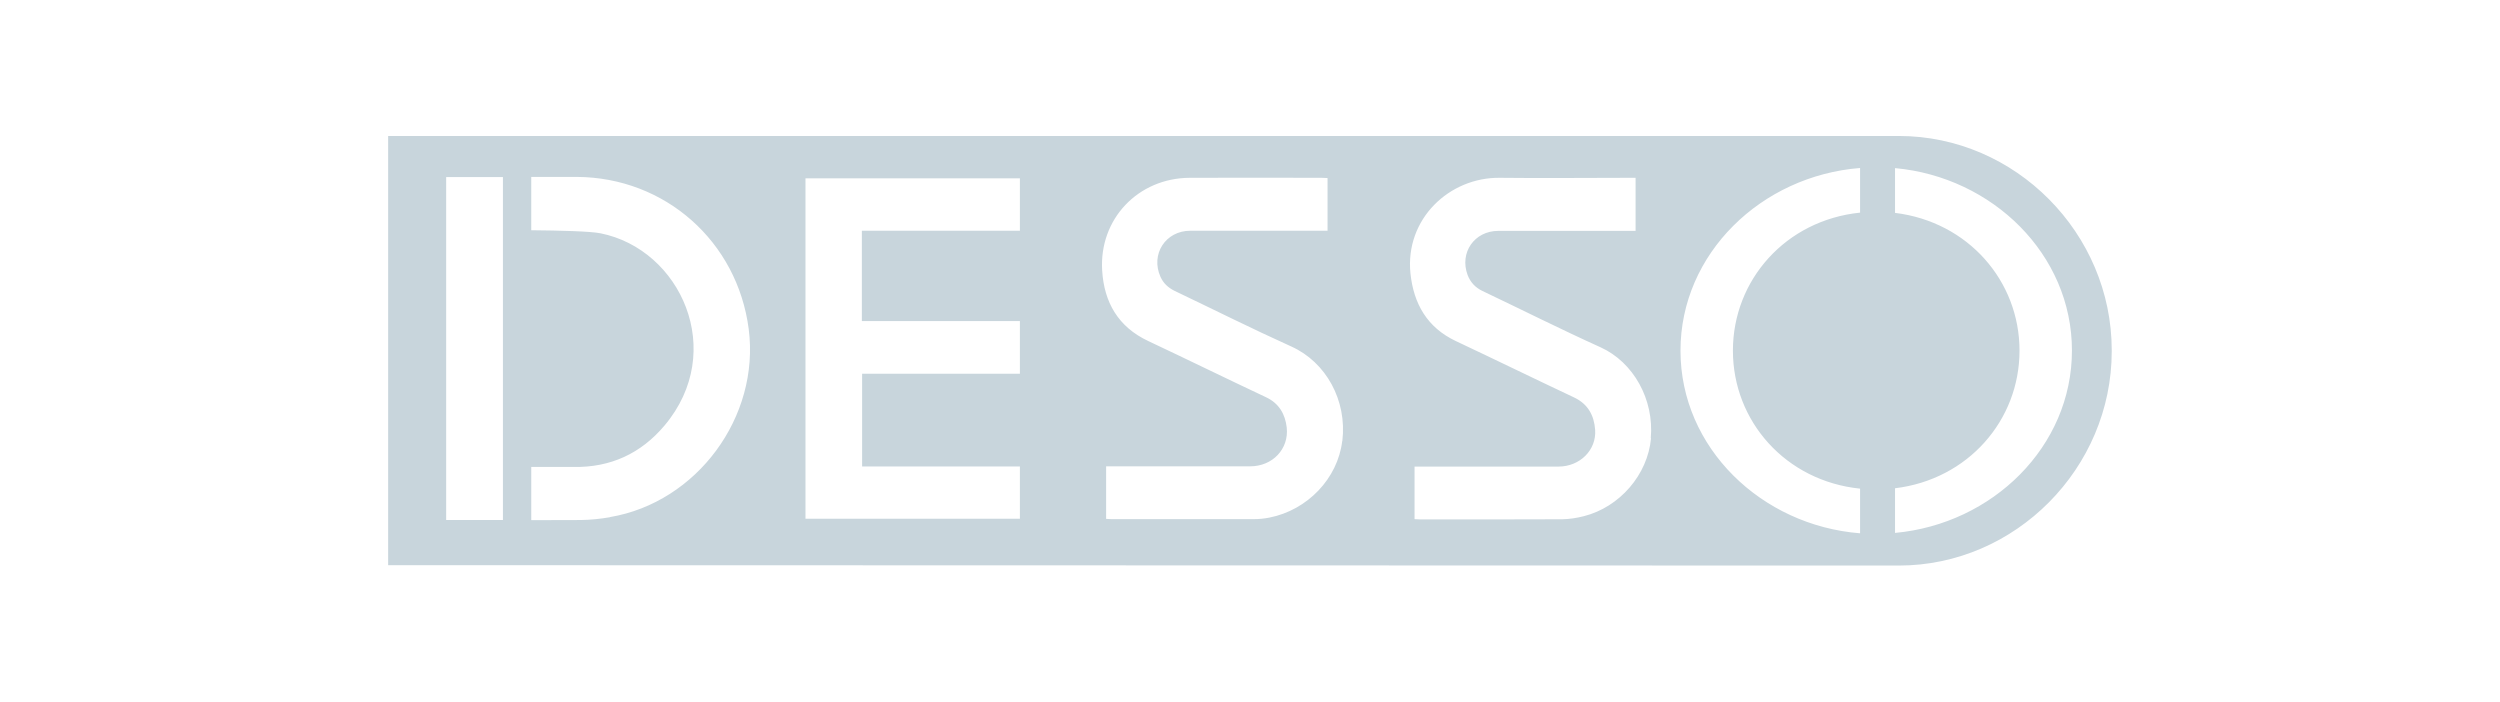
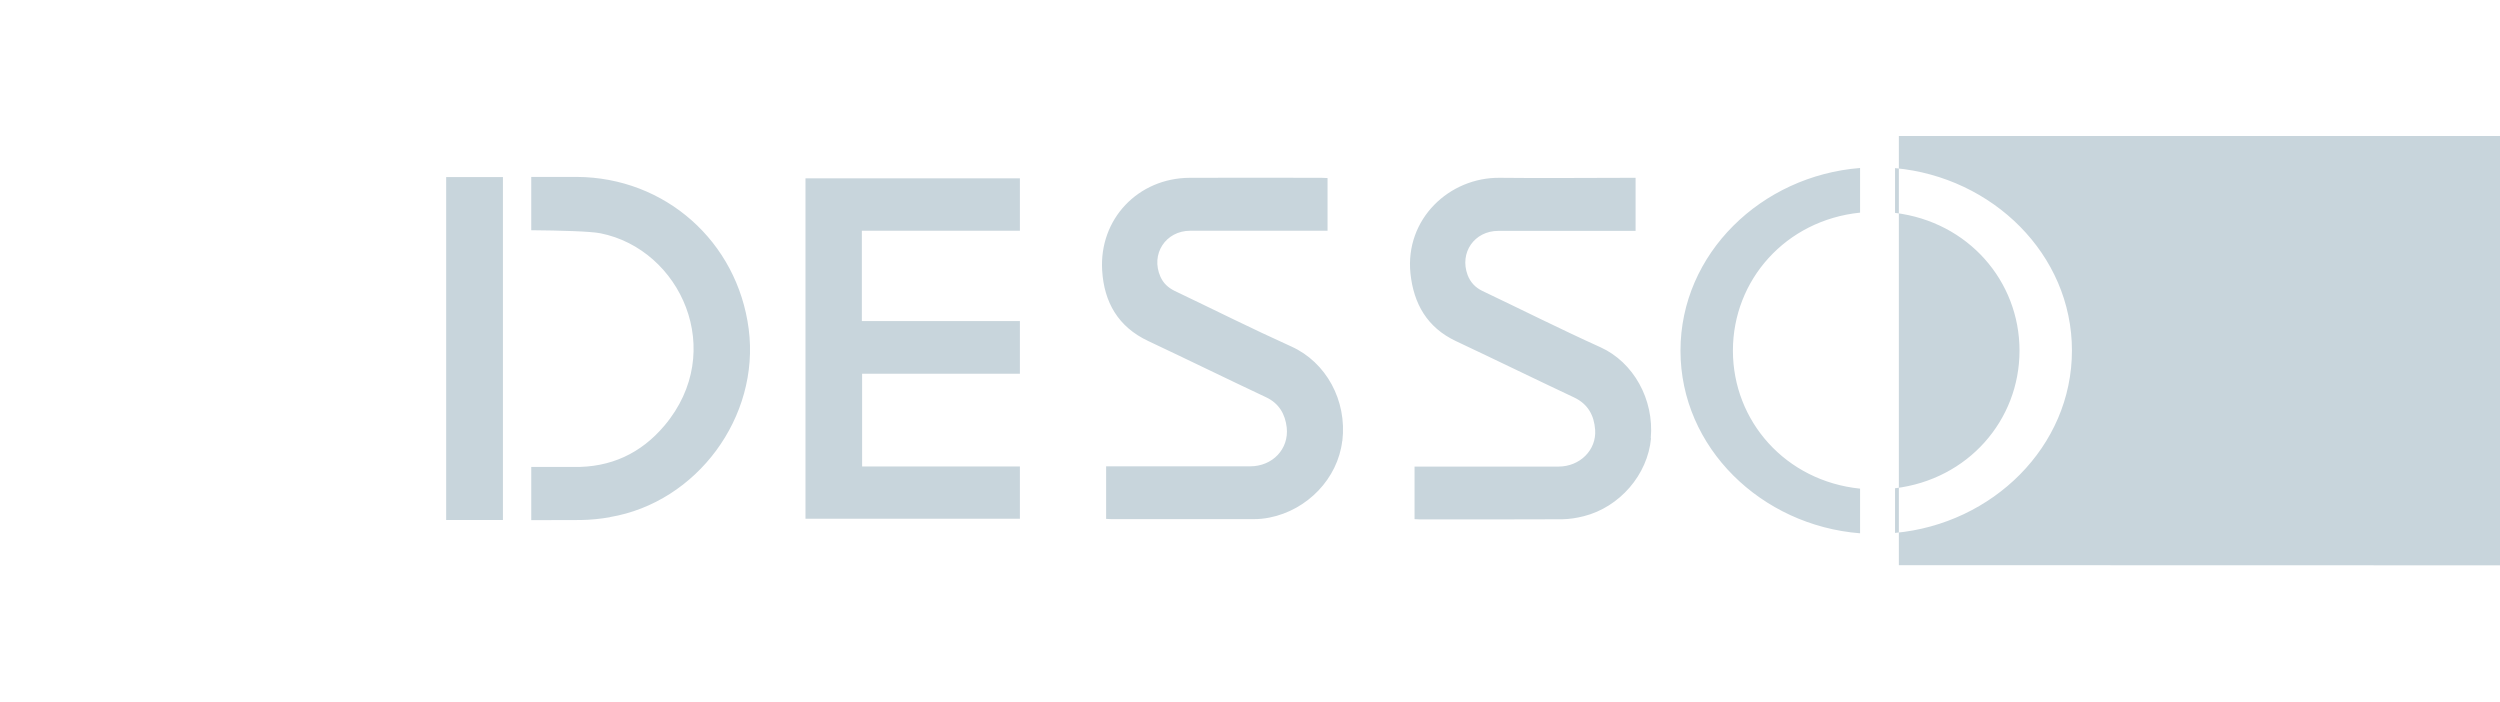
<svg xmlns="http://www.w3.org/2000/svg" id="desso" viewBox="0 0 196 55">
  <defs>
    <style>      .cls-1 {        fill: none;      }      .cls-1, .cls-2 {        stroke-width: 0px;      }      .cls-2 {        fill: #c8d5dc;      }    </style>
  </defs>
-   <rect id="bda41c15-697f-4830-8cc2-609a5e7eece2" class="cls-1" width="196" height="55" />
-   <path class="cls-2" d="M148.87,10.66H30.43v33.65s117.26.03,118.43.03c9.16,0,16.7-7.64,16.7-16.8v-.08c0-9.16-7.54-16.8-16.7-16.8ZM39.43,40.77h-4.45V13.88h4.45s0,26.89,0,26.89ZM47.82,40.55c-.75.13-1.52.21-2.29.22-1.02.01-2.47.01-3.88.01v-4.17c1.48,0,2.86,0,3.31,0,2.9.05,5.29-1.05,7.14-3.25,4.91-5.83,1.26-13.81-5.02-15.07-.8-.16-3.2-.22-5.43-.24v-4.18c1.31,0,2.63,0,3.56,0,6.93.03,12.6,5.06,13.49,11.93.89,6.88-4.06,13.59-10.88,14.74ZM79.96,29.3h-12.37v7.27h12.37v4.1h-16.81V13.98h16.81v4.11h-12.39v7.08h12.39v4.13ZM105.23,34.58c-.35,2.93-2.72,5.41-5.71,6-.4.08-.81.12-1.21.12-3.73,0-7.46,0-11.19,0-.12,0-.24-.01-.4-.02v-4.12c.21,0,.42,0,.63,0,3.55,0,7.11,0,10.66,0,1.76,0,3.05-1.36,2.87-3.04-.12-1.05-.6-1.9-1.63-2.38-3.08-1.45-6.14-2.95-9.22-4.4-2.37-1.11-3.47-3.05-3.62-5.53-.25-4.04,2.82-7.25,6.86-7.27,3.45-.02,6.89,0,10.34,0,.14,0,.28.01.47.02v4.13h-.63c-3.38,0-6.75,0-10.13,0-1.94,0-3.13,1.84-2.34,3.61.23.51.6.85,1.1,1.1,3.06,1.46,6.09,2.98,9.17,4.37,2.7,1.22,4.37,4.21,3.99,7.4ZM129.44,34.36c-.26,2.86-2.46,5.4-5.27,6.11-.55.14-1.12.23-1.68.24-3.73.02-7.46.01-11.19.01-.12,0-.24-.01-.4-.02v-4.12c.21,0,.42,0,.62,0,3.55,0,7.11,0,10.66,0,1.69,0,2.99-1.3,2.88-2.88-.08-1.12-.55-2.02-1.65-2.54-3.1-1.46-6.17-2.96-9.27-4.42-2.25-1.06-3.31-2.93-3.56-5.3-.44-4.28,3.06-7.55,7.01-7.5,3.36.04,6.71,0,10.07,0h.57v4.16c-.22,0-.43,0-.63,0-3.38,0-6.75,0-10.13,0-1.88,0-3.06,1.71-2.41,3.46.22.57.6.98,1.16,1.25,3.09,1.47,6.15,3.01,9.27,4.42,2.56,1.16,4.21,4.08,3.93,7.13ZM145.83,16.67c-5.84.6-9.97,5.29-9.97,10.82s4.13,10.22,9.97,10.82v3.5c-7.74-.61-14.08-6.71-14.08-14.32s6.34-13.71,14.08-14.32v3.5ZM148.57,41.79v-3.51c5.72-.69,9.76-5.33,9.76-10.79s-4.03-10.1-9.76-10.8v-3.51c7.64.7,13.87,6.76,13.87,14.3s-6.23,13.6-13.87,14.3Z" />
+   <path class="cls-2" d="M148.87,10.66v33.65s117.26.03,118.43.03c9.16,0,16.7-7.64,16.7-16.8v-.08c0-9.16-7.54-16.8-16.7-16.8ZM39.43,40.77h-4.45V13.88h4.45s0,26.89,0,26.89ZM47.82,40.55c-.75.13-1.52.21-2.29.22-1.02.01-2.47.01-3.88.01v-4.17c1.48,0,2.86,0,3.31,0,2.9.05,5.29-1.05,7.14-3.25,4.91-5.83,1.26-13.81-5.02-15.07-.8-.16-3.2-.22-5.43-.24v-4.18c1.31,0,2.63,0,3.56,0,6.93.03,12.6,5.06,13.49,11.93.89,6.88-4.06,13.59-10.88,14.74ZM79.96,29.3h-12.37v7.27h12.37v4.1h-16.81V13.98h16.81v4.11h-12.39v7.08h12.39v4.13ZM105.23,34.58c-.35,2.93-2.72,5.41-5.71,6-.4.08-.81.12-1.21.12-3.73,0-7.46,0-11.19,0-.12,0-.24-.01-.4-.02v-4.12c.21,0,.42,0,.63,0,3.55,0,7.11,0,10.66,0,1.76,0,3.05-1.36,2.87-3.04-.12-1.05-.6-1.9-1.63-2.38-3.08-1.45-6.14-2.95-9.22-4.4-2.37-1.11-3.47-3.05-3.62-5.53-.25-4.04,2.82-7.25,6.86-7.27,3.45-.02,6.89,0,10.34,0,.14,0,.28.01.47.02v4.13h-.63c-3.38,0-6.75,0-10.13,0-1.94,0-3.13,1.84-2.34,3.61.23.51.6.85,1.1,1.1,3.06,1.46,6.09,2.98,9.17,4.37,2.7,1.22,4.37,4.21,3.99,7.4ZM129.44,34.36c-.26,2.86-2.46,5.4-5.27,6.11-.55.14-1.12.23-1.68.24-3.73.02-7.46.01-11.19.01-.12,0-.24-.01-.4-.02v-4.12c.21,0,.42,0,.62,0,3.55,0,7.11,0,10.66,0,1.69,0,2.99-1.3,2.88-2.88-.08-1.12-.55-2.02-1.65-2.54-3.1-1.46-6.17-2.96-9.27-4.42-2.25-1.06-3.31-2.93-3.56-5.3-.44-4.28,3.06-7.55,7.01-7.5,3.36.04,6.71,0,10.07,0h.57v4.16c-.22,0-.43,0-.63,0-3.38,0-6.75,0-10.13,0-1.88,0-3.06,1.71-2.41,3.46.22.57.6.98,1.16,1.25,3.09,1.47,6.15,3.01,9.27,4.42,2.56,1.16,4.21,4.08,3.93,7.13ZM145.83,16.67c-5.84.6-9.97,5.29-9.97,10.82s4.13,10.22,9.97,10.82v3.5c-7.74-.61-14.08-6.71-14.08-14.32s6.34-13.71,14.08-14.32v3.5ZM148.57,41.79v-3.51c5.72-.69,9.76-5.33,9.76-10.79s-4.03-10.1-9.76-10.8v-3.51c7.64.7,13.87,6.76,13.87,14.3s-6.23,13.6-13.87,14.3Z" />
</svg>